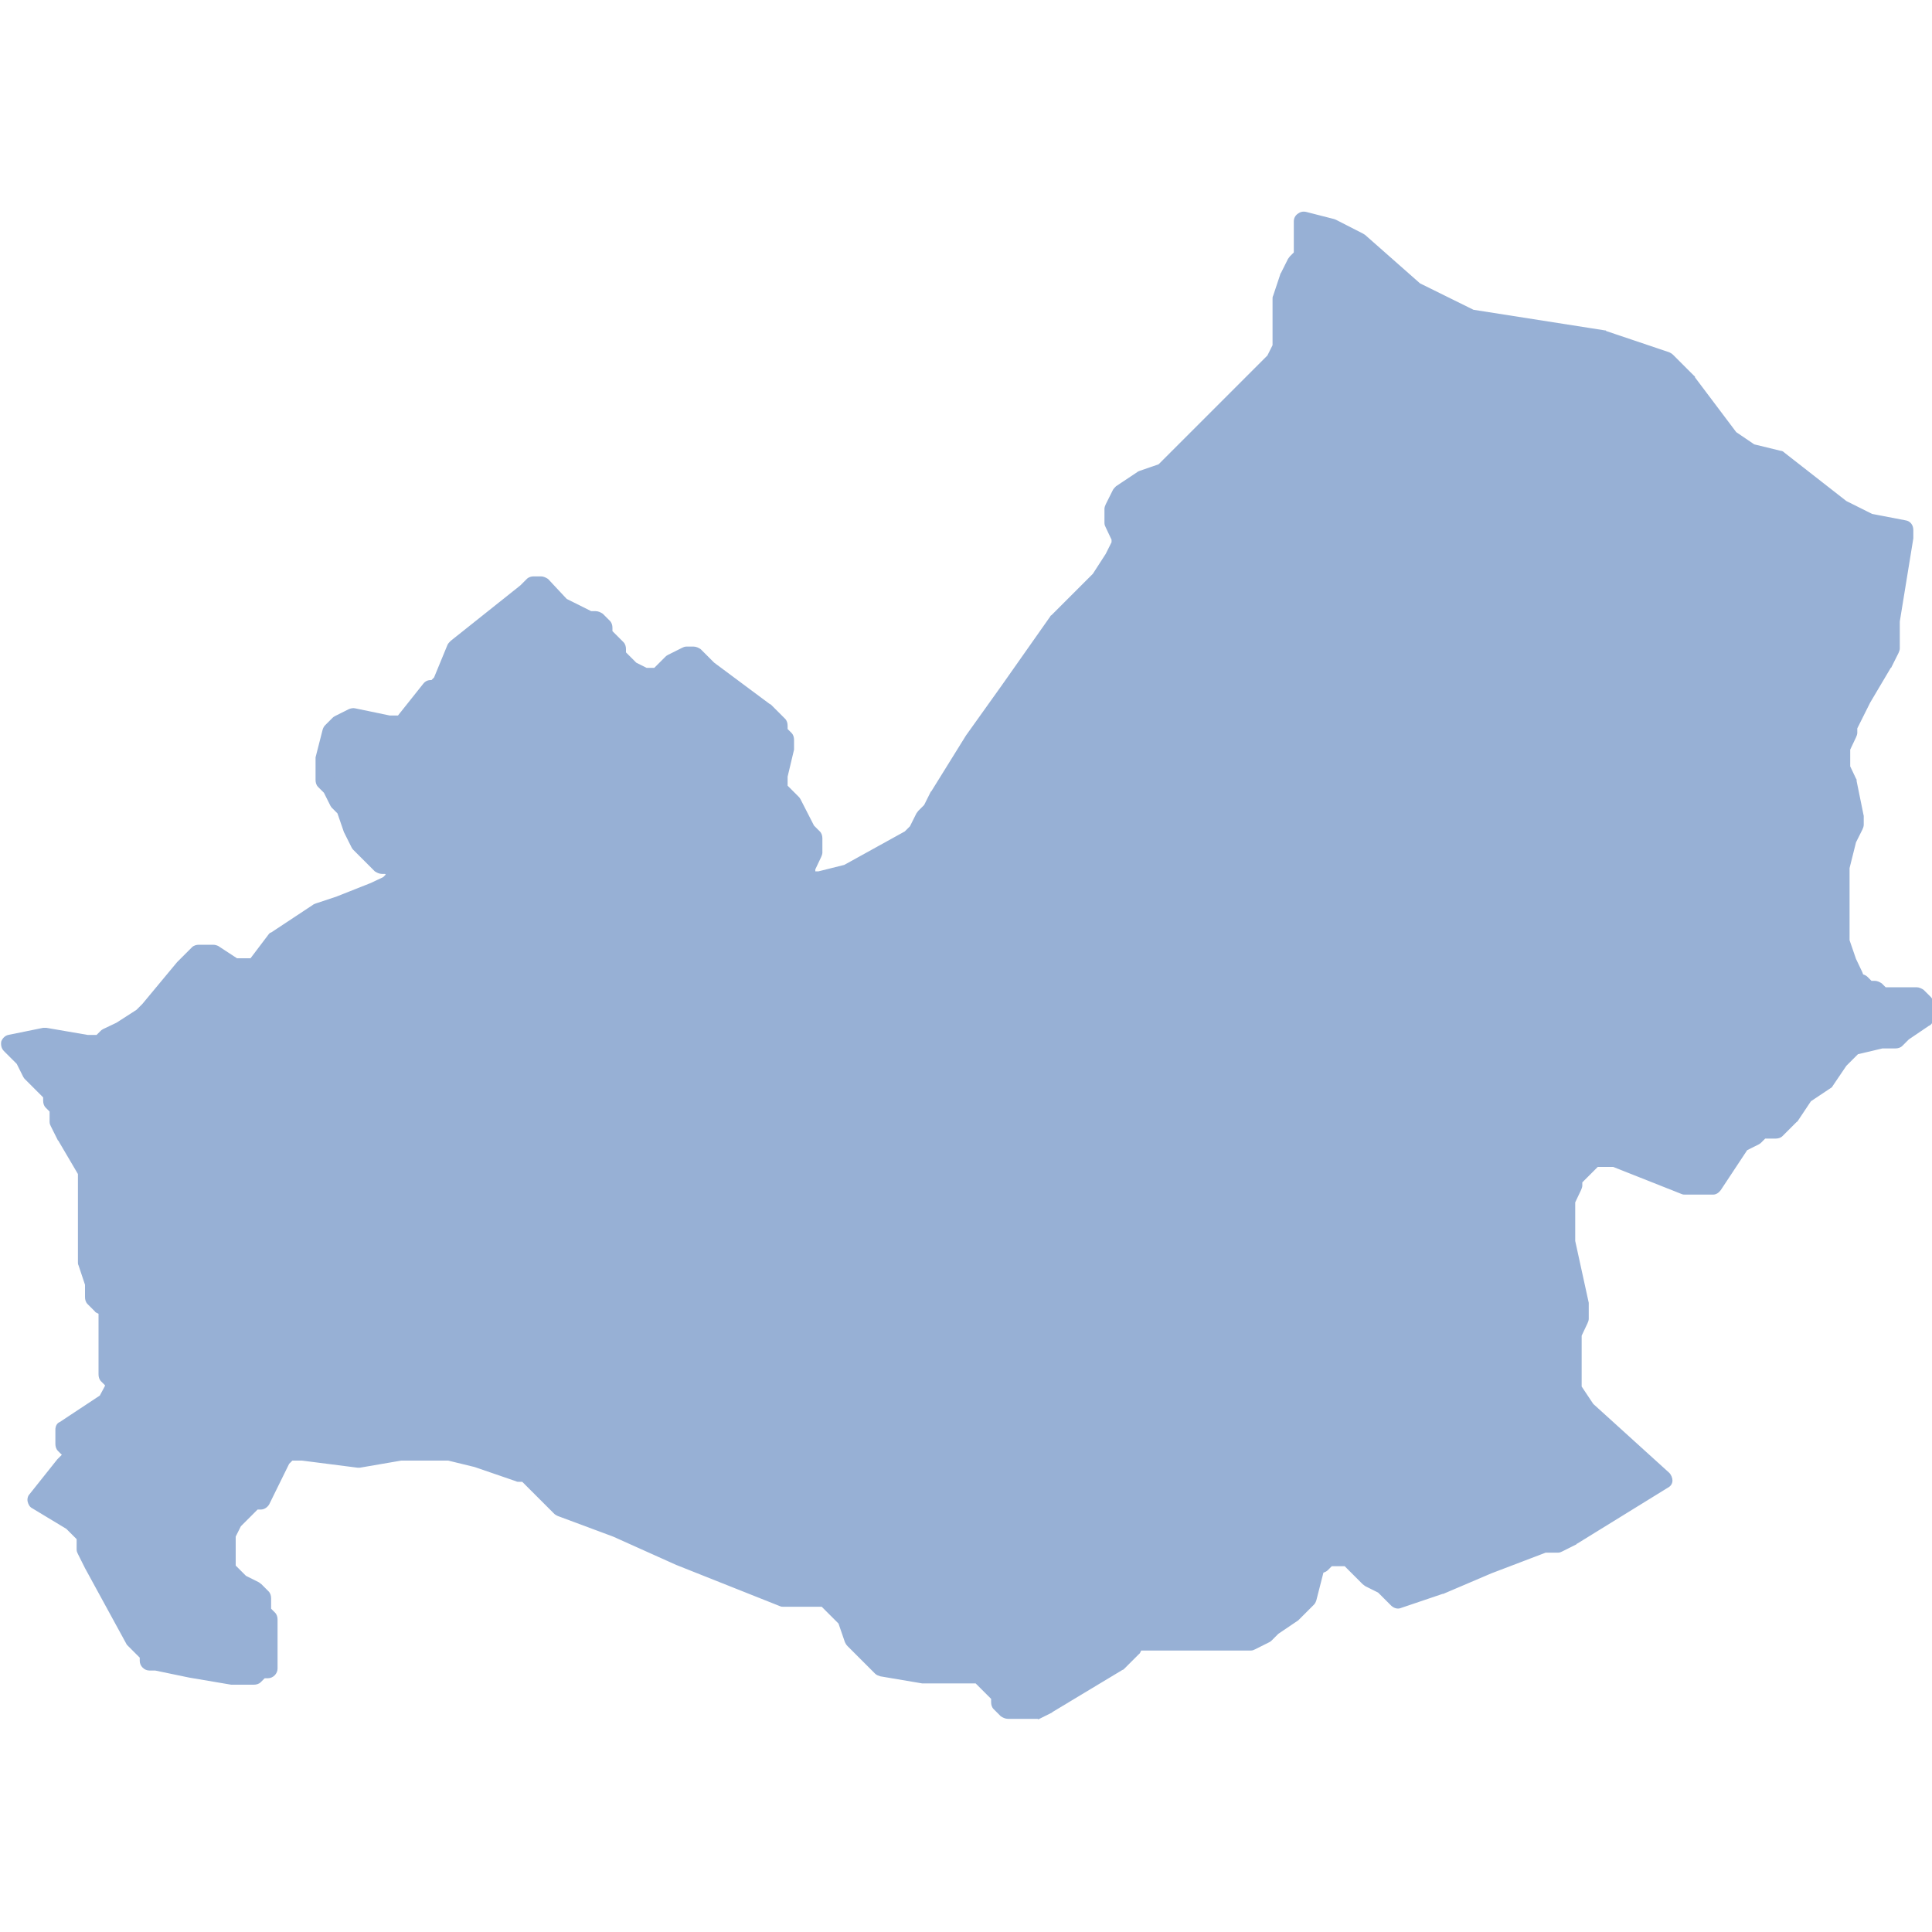
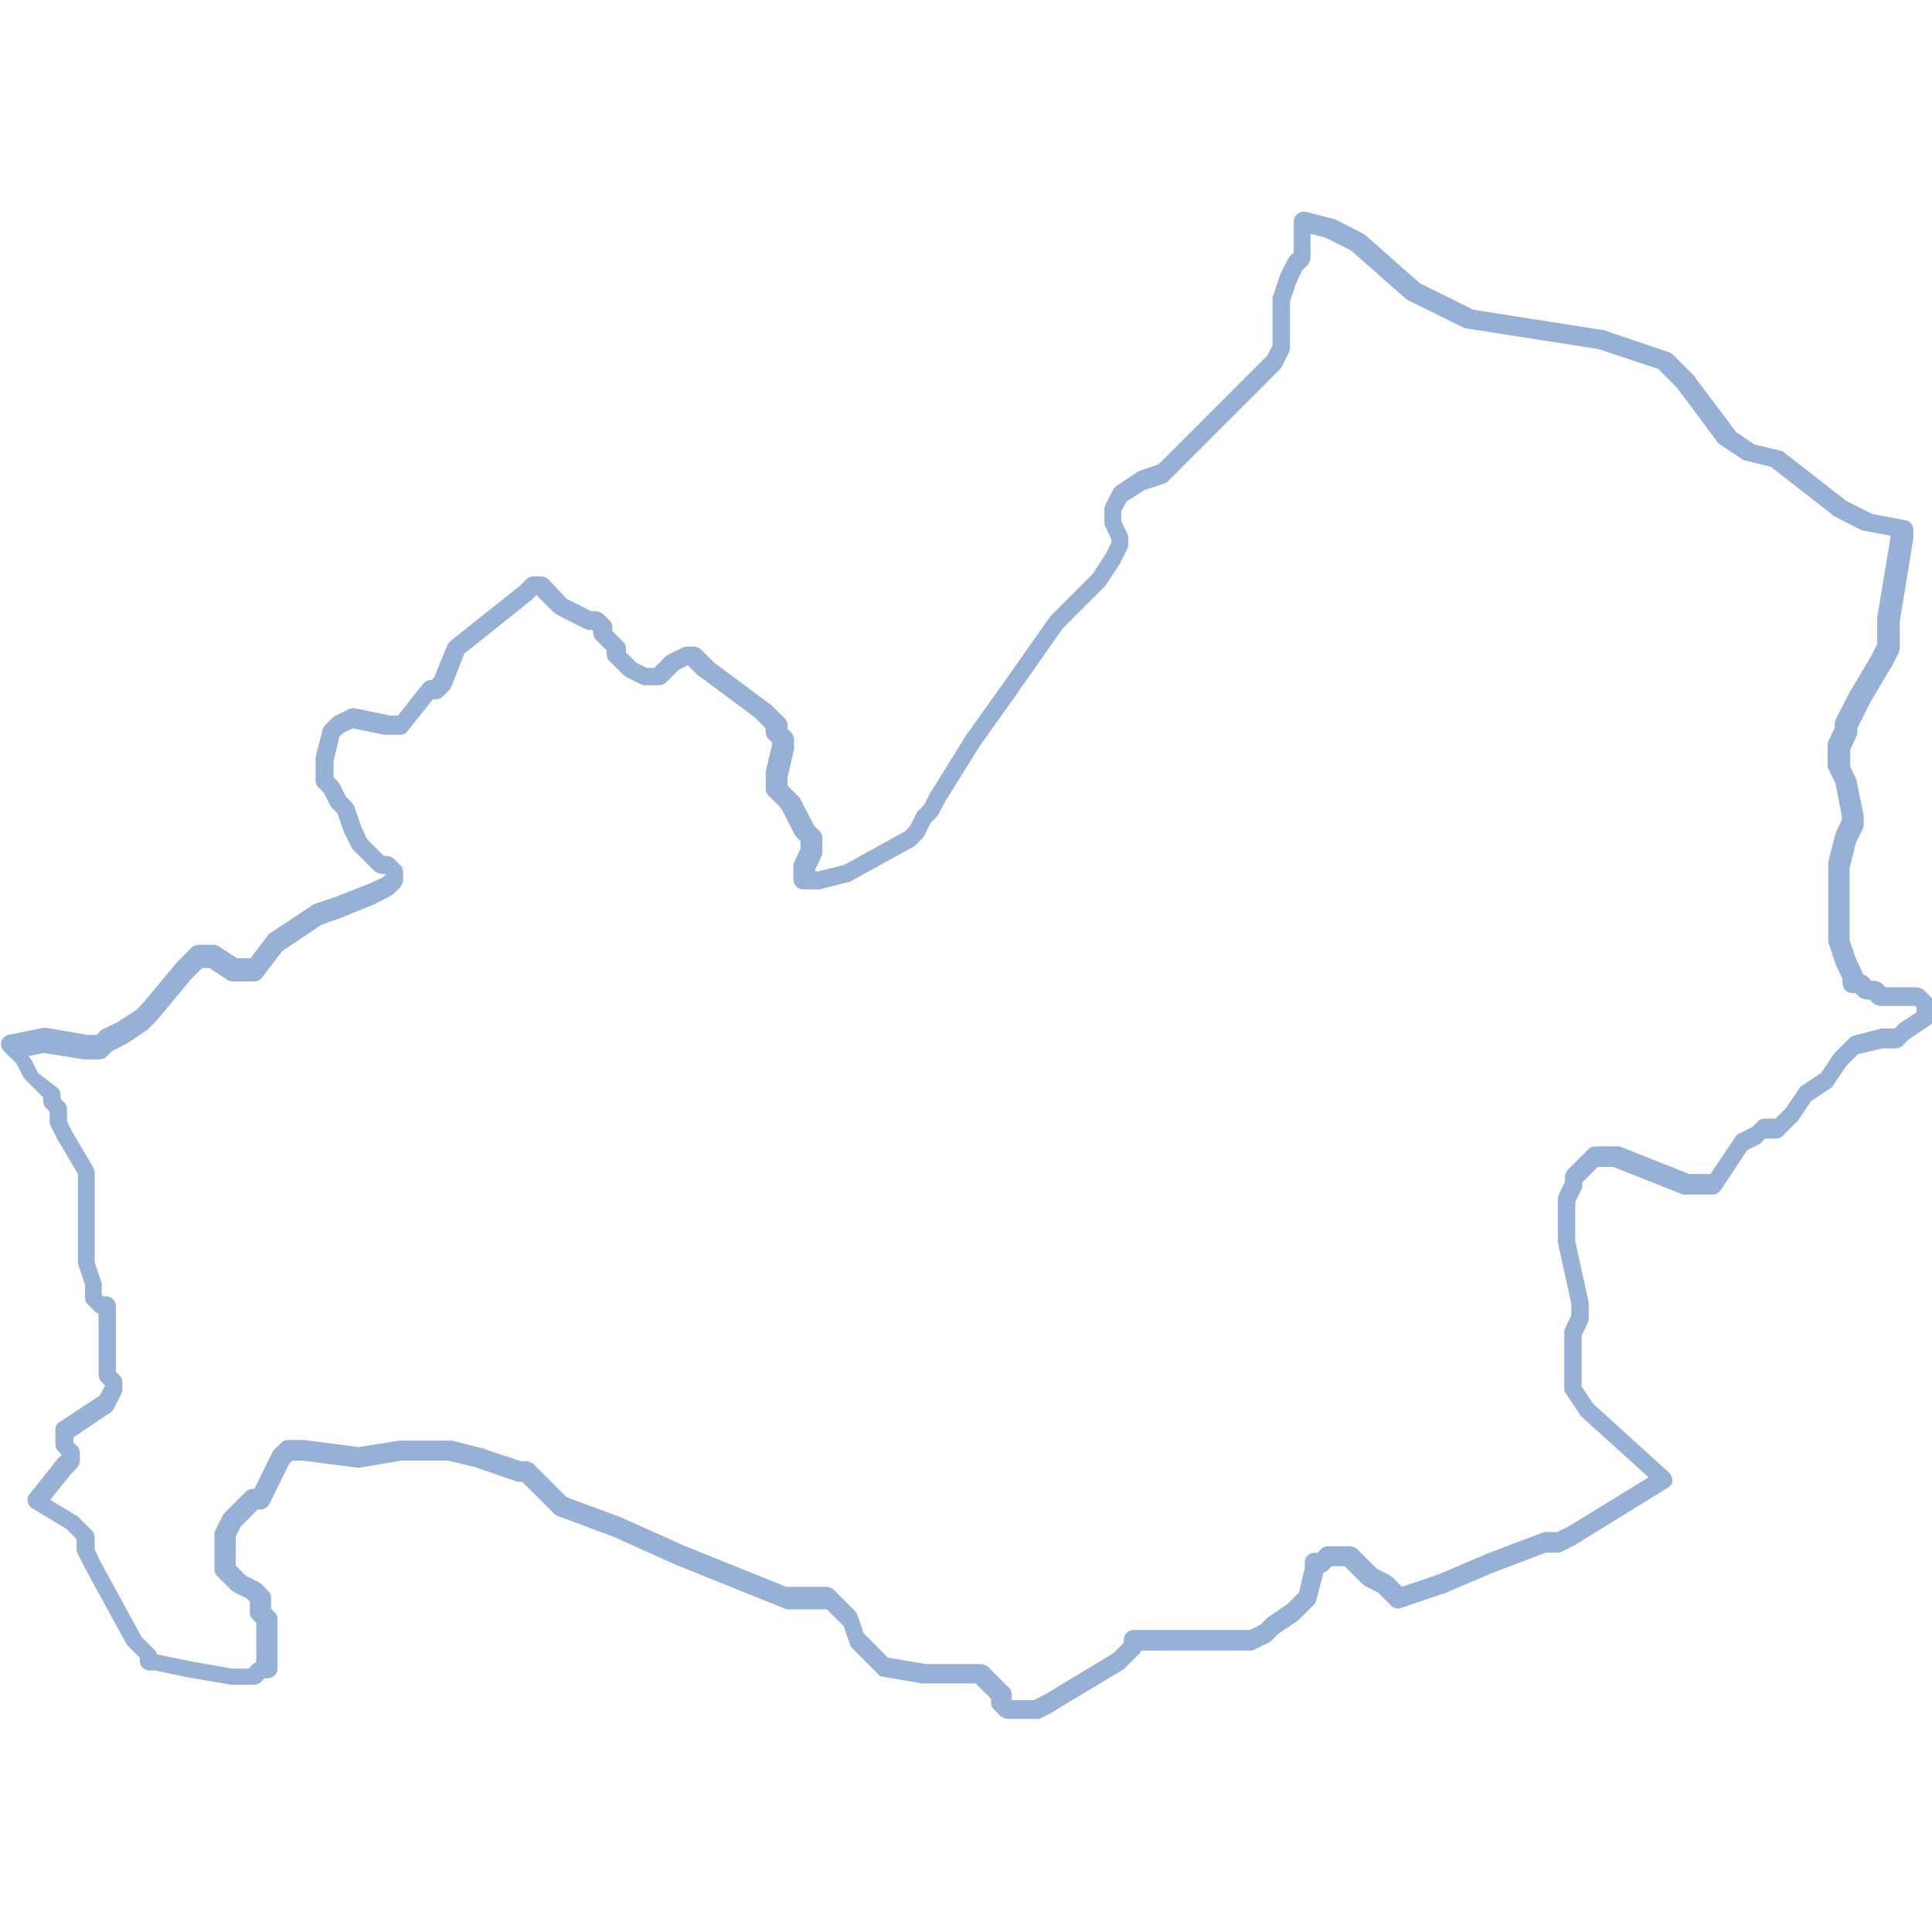
<svg xmlns="http://www.w3.org/2000/svg" version="1.1" id="Livello_1" x="0px" y="0px" viewBox="0 0 300 300" style="enable-background:new 0 0 300 300;" xml:space="preserve">
  <style type="text/css">
	.st0{fill-rule:evenodd;clip-rule:evenodd;fill:#97B0D5;}
	.st1{fill:#97B0D5;}
</style>
  <g>
-     <polygon id="Molise_1_" class="st0" points="298.5,156 297.4,154.9 292,154.9 290.9,153.8 289.8,153.8 288.8,152.7 287.7,152.7    287.7,151.6 286.6,149.5 285.5,146.2 285.5,141.9 285.5,140.8 285.5,139.7 285.5,137.5 285.5,134.3 286.6,129.9 287.7,127.8    287.7,126.7 286.6,121.3 285.5,119.1 285.5,115.9 286.6,113.7 286.6,112.6 288.8,108.3 292,102.8 293.1,100.7 293.1,97.4    293.1,96.3 295.3,83.3 295.3,82.2 289.8,81.2 285.5,79 275.8,71.4 271.4,70.3 268.2,68.2 261.7,59.5 258.4,56.2 248.6,53    228.1,49.7 219.4,45.4 210.7,37.8 206.4,35.6 202,34.5 202,35.6 202,38.9 202,40 201,41.1 199.9,43.2 198.8,46.5 198.8,47.6    198.8,50.8 198.8,53 198.8,54.1 197.7,56.2 180.4,73.6 177.1,74.7 173.8,76.8 173.8,76.8 172.8,79 172.8,81.2 173.8,83.3    173.8,84.4 172.8,86.6 170.6,89.8 164.1,96.3 156.5,107.2 151.1,114.8 145.7,123.4 144.6,125.6 143.5,126.7 142.4,128.9    141.3,129.9 131.6,135.4 127.2,136.4 126.2,136.4 125.1,136.4 125.1,135.4 125.1,134.3 126.2,132.1 126.2,131 126.2,129.9    125.1,128.9 124,126.7 122.9,124.5 121.8,123.4 120.7,122.4 120.7,121.3 120.7,120.2 121.8,115.9 121.8,114.8 120.7,113.7    120.7,112.6 119.6,111.5 118.6,110.4 109.9,103.9 108.8,102.8 107.7,101.8 107.7,101.8 106.6,101.8 104.5,102.8 102.3,105    102.3,105 100.1,105 98,103.9 96.9,102.8 95.8,101.8 95.8,100.7 93.6,98.5 93.6,97.4 92.5,96.3 91.5,96.3 87.1,94.2 86,93.1 85,92    85,92 83.9,90.9 82.8,90.9 81.7,92 70.9,100.7 68.7,106.1 67.6,107.2 66.5,107.2 62.2,112.6 60,112.6 54.6,111.5 52.4,112.6    51.4,113.7 50.3,118 50.3,119.1 50.3,121.3 51.4,122.4 52.4,124.5 53.5,125.6 54.6,128.9 54.6,128.9 55.7,131 56.8,132.1    58.9,134.3 60,134.3 61.1,135.4 61.1,136.4 61.1,136.4 60,137.5 57.9,138.6 52.4,140.8 49.2,141.9 42.7,146.2 39.4,150.5    38.3,150.5 36.2,150.5 32.9,148.4 31.8,148.4 30.8,148.4 28.6,150.5 23.2,157 22.1,158.1 18.8,160.3 16.7,161.4 15.6,162.5    13.4,162.5 6.9,161.4 1.5,162.5 3.7,164.6 4.7,166.8 6.9,169 8,170.1 8,171.1 9.1,172.2 9.1,174.4 10.2,176.6 13.4,182 13.4,183.1    13.4,185.2 13.4,196.1 14.5,199.3 14.5,201.5 15.6,202.6 16.7,202.6 16.7,204.7 16.7,205.8 16.7,211.2 16.7,213.4 17.7,214.5    17.7,215.6 16.7,217.8 10.2,222.1 10.2,223.2 10.2,224.3 11.2,225.3 11.2,226.4 10.2,227.5 5.8,232.9 11.2,236.2 12.3,237.3    13.4,238.4 13.4,240.5 14.5,242.7 21,254.6 23.2,256.8 23.2,257.9 24.3,257.9 29.7,258.9 36.2,260 39.4,260 40.5,258.9 41.6,258.9    41.6,257.9 41.6,255.7 41.6,253.5 41.6,251.4 40.5,250.3 40.5,248.1 39.4,247 37.3,245.9 35.1,243.8 35.1,242.7 35.1,241.6    35.1,240.5 35.1,239.4 35.1,238.4 36.2,236.2 39.4,232.9 40.5,232.9 41.6,230.8 42.7,228.6 43.8,226.4 44.8,225.3 47,225.3    55.7,226.4 62.2,225.3 69.8,225.3 74.1,226.4 80.6,228.6 81.7,228.6 82.8,229.7 87.1,234 95.8,237.3 105.6,241.6 121.8,248.1    124,248.1 128.3,248.1 129.4,249.2 131.6,251.4 132.7,254.6 137,258.9 143.5,260 151.1,260 152.2,260 153.3,261.1 155.4,263.3    155.4,264.4 156.5,265.5 157.6,265.5 158.7,265.5 160.8,265.5 163,264.4 173.8,257.9 176,255.7 176,254.6 178.2,254.6 194.4,254.6    196.6,253.5 197.7,252.4 201,250.3 202,249.2 203.1,248.1 204.2,243.8 204.2,242.7 205.3,242.7 206.4,241.6 207.5,241.6    209.6,241.6 210.7,242.7 211.8,243.8 212.9,244.9 215,245.9 216.1,247 217.2,248.1 223.7,245.9 231.3,242.7 240,239.4 242.1,239.4    244.3,238.4 258.4,229.7 246.5,218.8 244.3,215.6 244.3,214.5 244.3,212.3 244.3,211.2 244.3,206.9 245.4,204.7 245.4,202.6    243.2,192.8 243.2,188.5 243.2,186.3 244.3,184.1 244.3,183.1 245.4,182 246.5,180.9 247.6,179.8 248.6,179.8 249.7,179.8    250.8,179.8 261.7,184.1 262.7,184.1 263.8,184.1 266,184.1 268.2,180.9 270.3,177.6 272.5,176.6 273.6,175.5 275.8,175.5    276.8,174.4 277.9,173.3 280.1,170.1 283.3,167.9 285.5,164.6 286.6,163.6 287.7,162.5 292,161.4 294.2,161.4 295.3,160.3    298.5,158.1  " />
-     <path class="st1" d="M160.8,266.9h-4.3c-0.4,0-0.8-0.2-1.1-0.4l-1.1-1.1c-0.3-0.3-0.4-0.7-0.4-1.1v-0.5l-2.4-2.4h-8.1   c-0.1,0-0.2,0-0.2,0l-6.5-1.1c-0.3-0.1-0.6-0.2-0.8-0.4l-4.3-4.3c-0.2-0.2-0.3-0.4-0.4-0.6l-1-2.9l-2.6-2.6h-5.9   c-0.2,0-0.4,0-0.6-0.1L105,243l-9.8-4.4l-8.6-3.2c-0.2-0.1-0.4-0.2-0.5-0.3l-5-5h-0.5c-0.2,0-0.3,0-0.5-0.1l-6.4-2.2l-4.1-1h-7.3   l-6.4,1.1c-0.1,0-0.3,0-0.4,0l-8.6-1.1h-1.5l-0.5,0.5l-3.1,6.3c-0.3,0.5-0.8,0.8-1.3,0.8H40l-2.6,2.6l-0.8,1.6v4.5l1.6,1.6l2,1   c0.1,0.1,0.3,0.2,0.4,0.3l1.1,1.1c0.3,0.3,0.4,0.7,0.4,1.1v1.6l0.6,0.6c0.3,0.3,0.4,0.7,0.4,1.1v7.6c0,0.8-0.7,1.5-1.5,1.5h-0.5   l-0.6,0.6c-0.3,0.3-0.7,0.4-1.1,0.4h-3.3c-0.1,0-0.2,0-0.2,0l-6.5-1.1l-5.3-1.1h-0.9c-0.8,0-1.5-0.7-1.5-1.5v-0.5l-1.7-1.7   c-0.1-0.1-0.2-0.2-0.3-0.3l-6.5-11.9l-1.1-2.2c-0.1-0.2-0.2-0.4-0.2-0.7V239l-1.6-1.6l-5.3-3.2c-0.4-0.2-0.6-0.6-0.7-1   c-0.1-0.4,0-0.9,0.3-1.2l4.3-5.4c0,0,0.1-0.1,0.1-0.1l0.6-0.6l-0.6-0.6c-0.3-0.3-0.4-0.7-0.4-1.1v-2.2c0-0.5,0.2-1,0.7-1.2l6.2-4.1   l0.8-1.5v-0.1l-0.6-0.6c-0.3-0.3-0.4-0.7-0.4-1.1V204c-0.2-0.1-0.5-0.2-0.6-0.4l-1.1-1.1c-0.3-0.3-0.4-0.7-0.4-1.1v-1.9l-1-3   c-0.1-0.2-0.1-0.3-0.1-0.5v-13.7l-3-5.1c0,0,0-0.1-0.1-0.1l-1.1-2.2c-0.1-0.2-0.2-0.4-0.2-0.7v-1.6l-0.6-0.6   c-0.3-0.3-0.4-0.7-0.4-1.1v-0.5l-2.8-2.8c-0.1-0.1-0.2-0.2-0.3-0.4l-1-2l-2-2c-0.4-0.4-0.5-1-0.4-1.5c0.2-0.5,0.6-0.9,1.1-1   l5.4-1.1c0.2,0,0.4,0,0.5,0l6.4,1.1H15l0.6-0.6c0.1-0.1,0.2-0.2,0.4-0.3l2.1-1l3.1-2l0.9-0.9l5.4-6.5c0,0,0.1-0.1,0.1-0.1l2.2-2.2   c0.3-0.3,0.7-0.4,1.1-0.4h2.2c0.3,0,0.6,0.1,0.8,0.2l2.9,1.9h2.1l2.8-3.7c0.1-0.1,0.2-0.3,0.4-0.3l6.5-4.3c0.1-0.1,0.2-0.1,0.4-0.2   l3.3-1.1l5.3-2.1l1.9-0.9l0.4-0.4l-0.1-0.1h-0.5c-0.4,0-0.8-0.2-1.1-0.4l-3.3-3.3c-0.1-0.1-0.2-0.2-0.3-0.4l-1.1-2.2   c0-0.1-0.1-0.1-0.1-0.2l-1-2.9l-0.8-0.8c-0.1-0.1-0.2-0.2-0.3-0.4l-1-2l-0.9-0.9c-0.3-0.3-0.4-0.7-0.4-1.1V118c0-0.1,0-0.2,0-0.4   l1.1-4.3c0.1-0.3,0.2-0.5,0.4-0.7l1.1-1.1c0.1-0.1,0.2-0.2,0.4-0.3l2.2-1.1c0.3-0.1,0.6-0.2,1-0.1l5.3,1.1h1.3l3.9-4.9   c0.3-0.4,0.7-0.6,1.2-0.6H67l0.4-0.4l2.1-5.1c0.1-0.2,0.3-0.4,0.5-0.6l10.8-8.6l1-1c0.3-0.3,0.7-0.4,1.1-0.4h1.1   c0.4,0,0.8,0.2,1.1,0.4L88,93l3.8,1.9h0.7c0.4,0,0.8,0.2,1.1,0.4l1.1,1.1c0.3,0.3,0.4,0.7,0.4,1.1v0.5l1.7,1.7   c0.3,0.3,0.4,0.7,0.4,1.1v0.5l1.6,1.6l1.6,0.8h1.2l1.7-1.7c0.1-0.1,0.2-0.2,0.4-0.3l2.2-1.1c0.2-0.1,0.4-0.2,0.7-0.2h1.1   c0.4,0,0.8,0.2,1.1,0.4l2.1,2.1l8.6,6.4c0.1,0,0.1,0.1,0.2,0.1l2.2,2.2c0.3,0.3,0.4,0.7,0.4,1.1v0.5l0.6,0.6   c0.3,0.3,0.4,0.7,0.4,1.1v1.1c0,0.1,0,0.2,0,0.4l-1,4.2v1.4l1.7,1.7c0.1,0.1,0.2,0.2,0.3,0.4l2.1,4.1l0.9,0.9   c0.3,0.3,0.4,0.7,0.4,1.1v2.2c0,0.2-0.1,0.5-0.2,0.7l-0.9,1.9v0.3h0.5l4-1l9.4-5.2l0.8-0.8l1-2c0.1-0.1,0.2-0.3,0.3-0.4l0.9-0.9   l1-2c0,0,0-0.1,0.1-0.1l5.4-8.7l5.5-7.7l7.6-10.8c0-0.1,0.1-0.1,0.2-0.2l6.4-6.4l2-3.1l0.9-1.8v-0.4l-0.9-1.9   c-0.1-0.2-0.2-0.4-0.2-0.7V79c0-0.2,0.1-0.5,0.2-0.7l1.1-2.2c0.1-0.2,0.3-0.4,0.5-0.6l3.3-2.2c0.1-0.1,0.2-0.1,0.4-0.2l2.9-1   l16.9-16.9l0.8-1.6v-7.2c0-0.2,0-0.3,0.1-0.5l1.1-3.3c0-0.1,0-0.1,0.1-0.2l1.1-2.2c0.1-0.1,0.2-0.3,0.3-0.4l0.6-0.6v-4.8   c0-0.5,0.2-0.9,0.6-1.2c0.4-0.3,0.8-0.4,1.3-0.3l4.3,1.1c0.1,0,0.2,0.1,0.3,0.1l4.3,2.2c0.1,0.1,0.2,0.1,0.3,0.2l8.5,7.5l8.3,4.1   l20.4,3.2c0.1,0,0.2,0,0.2,0.1l9.8,3.3c0.2,0.1,0.4,0.2,0.6,0.4l3.3,3.3c0.1,0,0.1,0.1,0.1,0.2l6.4,8.5l2.8,1.9l4.1,1   c0.2,0,0.4,0.1,0.6,0.3l9.6,7.5l4,2l5.2,1c0.7,0.1,1.2,0.7,1.2,1.5v1.1c0,0.1,0,0.2,0,0.2l-2.1,12.9v4.2c0,0.2-0.1,0.5-0.2,0.7   l-1.1,2.2c0,0,0,0.1-0.1,0.1l-3.2,5.4l-2,4v0.7c0,0.2-0.1,0.5-0.2,0.7l-0.9,1.9v2.6l0.9,1.9c0.1,0.1,0.1,0.2,0.1,0.4l1.1,5.4   c0,0.1,0,0.2,0,0.3v1.1c0,0.2-0.1,0.5-0.2,0.7l-1,2l-1,4V146l1,2.9l1,2.1c0,0.1,0.1,0.2,0.1,0.3c0.3,0.1,0.5,0.2,0.7,0.4l0.6,0.6   h0.5c0.4,0,0.8,0.2,1.1,0.4l0.6,0.6h4.8c0.4,0,0.8,0.2,1.1,0.4l1.1,1.1c0.3,0.3,0.4,0.7,0.4,1.1v2.2c0,0.5-0.2,1-0.7,1.2l-3.1,2.1   l-1,1c-0.3,0.3-0.7,0.4-1.1,0.4h-2l-3.8,0.9l-1.8,1.8l-2.1,3.1c-0.1,0.2-0.2,0.3-0.4,0.4l-3,2l-2,3c-0.1,0.1-0.1,0.2-0.2,0.2   l-2.2,2.2c-0.3,0.3-0.7,0.4-1.1,0.4h-1.6l-0.6,0.6c-0.1,0.1-0.2,0.2-0.4,0.3l-1.8,0.9l-4.1,6.2c-0.3,0.4-0.7,0.7-1.2,0.7h-4.3   c-0.2,0-0.4,0-0.6-0.1l-10.6-4.2h-2.4l-2.4,2.4v0.5c0,0.2-0.1,0.5-0.2,0.7l-0.9,1.9v6l2.1,9.6c0,0.1,0,0.2,0,0.3v2.2   c0,0.2-0.1,0.5-0.2,0.7l-0.9,1.9v7.9l1.8,2.7l11.8,10.7c0.3,0.3,0.5,0.8,0.5,1.2c0,0.5-0.3,0.9-0.7,1.1l-14.1,8.7   c0,0-0.1,0-0.1,0.1l-2.2,1.1c-0.2,0.1-0.4,0.2-0.7,0.2h-1.9l-8.4,3.2l-7.5,3.2c0,0-0.1,0-0.1,0l-6.5,2.2c-0.5,0.2-1.1,0-1.5-0.4   l-2-2l-2-1c-0.1-0.1-0.3-0.2-0.4-0.3l-2.8-2.8h-2l-0.6,0.6c-0.2,0.2-0.4,0.3-0.7,0.4c0,0,0,0,0,0l-1.1,4.3   c-0.1,0.3-0.2,0.5-0.4,0.7l-2.2,2.2c-0.1,0.1-0.1,0.1-0.2,0.2l-3.1,2.1l-1,1c-0.1,0.1-0.2,0.2-0.4,0.3l-2.2,1.1   c-0.2,0.1-0.4,0.2-0.7,0.2h-17c-0.1,0.2-0.2,0.5-0.4,0.6l-2.2,2.2c-0.1,0.1-0.2,0.2-0.3,0.2l-10.8,6.5c0,0-0.1,0-0.1,0.1l-2.2,1.1   C161.3,266.9,161.1,266.9,160.8,266.9z M157.1,264h3.4l1.8-0.9l10.6-6.4l1.6-1.6v-0.5c0-0.8,0.7-1.5,1.5-1.5h18.1l1.6-0.8l0.9-0.9   c0.1-0.1,0.1-0.1,0.2-0.2l3.1-2.1l1.8-1.8l0.9-3.8v-0.9c0-0.8,0.7-1.5,1.5-1.5h0.5l0.6-0.6c0.3-0.3,0.7-0.4,1.1-0.4h3.3   c0.4,0,0.8,0.2,1.1,0.4l3.1,3.1l2,1c0.1,0.1,0.3,0.2,0.4,0.3l1.5,1.5l5.6-1.9l7.5-3.2l8.7-3.3c0.2-0.1,0.3-0.1,0.5-0.1h1.8l1.8-0.9   l12.4-7.6l-10.5-9.5c-0.1-0.1-0.2-0.2-0.2-0.3l-2.2-3.3c-0.2-0.2-0.2-0.5-0.2-0.8v-8.7c0-0.2,0.1-0.5,0.2-0.7l0.9-1.9v-1.7   l-2.1-9.6c0-0.1,0-0.2,0-0.3v-6.5c0-0.2,0.1-0.5,0.2-0.7l0.9-1.9v-0.7c0-0.4,0.2-0.8,0.4-1.1l3.3-3.3c0.3-0.3,0.7-0.4,1.1-0.4h3.3   c0.2,0,0.4,0,0.6,0.1l10.6,4.2h3.3l3.9-5.8c0.1-0.2,0.3-0.4,0.6-0.5l2-1l0.9-0.9c0.3-0.3,0.7-0.4,1.1-0.4h1.6l1.6-1.6l2.1-3.1   c0.1-0.2,0.2-0.3,0.4-0.4l3-2l2-3c0.1-0.1,0.1-0.2,0.2-0.2l2.2-2.2c0.2-0.2,0.4-0.3,0.7-0.4l4.3-1.1c0.1,0,0.2,0,0.4,0h1.6l0.6-0.6   c0.1-0.1,0.1-0.1,0.2-0.2l2.6-1.7v-0.8l-0.2-0.2H292c-0.4,0-0.8-0.2-1.1-0.4l-0.6-0.6h-0.5c-0.4,0-0.8-0.2-1.1-0.4l-0.6-0.6h-0.5   c-0.8,0-1.5-0.7-1.5-1.5V152l-0.9-1.9c0-0.1-0.1-0.1-0.1-0.2l-1.1-3.3c-0.1-0.2-0.1-0.3-0.1-0.5v-11.9c0-0.1,0-0.2,0-0.4l1.1-4.3   c0-0.1,0.1-0.2,0.1-0.3l0.9-1.9v-0.6l-1-5.1l-1-2c-0.1-0.2-0.2-0.4-0.2-0.7v-3.3c0-0.2,0.1-0.5,0.2-0.7l0.9-1.9v-0.7   c0-0.2,0.1-0.5,0.2-0.7l2.2-4.3c0,0,0-0.1,0.1-0.1l3.2-5.4l0.9-1.8v-4c0-0.1,0-0.2,0-0.2l2.1-12.6l-4.2-0.8c-0.1,0-0.3-0.1-0.4-0.1   l-4.3-2.2c-0.1,0-0.2-0.1-0.2-0.2l-9.5-7.4l-4-1c-0.2,0-0.3-0.1-0.5-0.2l-3.3-2.2c-0.1-0.1-0.3-0.2-0.4-0.3l-6.4-8.6l-2.9-2.9   l-9.3-3.1l-20.5-3.2c-0.1,0-0.3-0.1-0.4-0.1l-8.7-4.3c-0.1-0.1-0.2-0.1-0.3-0.2l-8.5-7.5l-4-2l-2.3-0.6V40c0,0.4-0.2,0.8-0.4,1.1   l-0.9,0.9l-0.9,1.9l-1,2.9v7.3c0,0.2-0.1,0.5-0.2,0.7l-1.1,2.2c-0.1,0.1-0.2,0.3-0.3,0.4l-17.3,17.3c-0.2,0.2-0.4,0.3-0.6,0.4   l-3.1,1l-2.8,1.8l-0.8,1.5v1.5l0.9,1.9c0.1,0.2,0.2,0.4,0.2,0.7v1.1c0,0.2-0.1,0.5-0.2,0.7l-1.1,2.2c0,0.1-0.1,0.1-0.1,0.2   l-2.2,3.3c-0.1,0.1-0.1,0.2-0.2,0.2l-6.4,6.4l-7.5,10.7l-5.4,7.6l-5.3,8.5l-1.1,2.1c-0.1,0.1-0.2,0.3-0.3,0.4l-0.9,0.9l-1,2   c-0.1,0.1-0.2,0.3-0.3,0.4l-1.1,1.1c-0.1,0.1-0.2,0.2-0.3,0.2l-9.8,5.4c-0.1,0.1-0.2,0.1-0.4,0.1l-4.3,1.1c-0.1,0-0.2,0-0.4,0h-2.2   c-0.8,0-1.5-0.7-1.5-1.5v-2.2c0-0.2,0.1-0.5,0.2-0.7l0.9-1.9v-1.2l-0.6-0.6c-0.1-0.1-0.2-0.2-0.3-0.4l-2.1-4.1l-2-2   c-0.3-0.3-0.4-0.7-0.4-1.1v-2.2c0-0.1,0-0.2,0-0.4l1-4.2v-0.3l-0.6-0.6c-0.3-0.3-0.4-0.7-0.4-1.1v-0.5l-1.7-1.7l-8.6-6.4   c-0.1,0-0.1-0.1-0.2-0.1l-1.7-1.7H107l-1.6,0.8l-2,2c-0.3,0.3-0.7,0.4-1.1,0.4h-2.2c-0.2,0-0.5-0.1-0.7-0.2l-2.2-1.1   c-0.1-0.1-0.3-0.2-0.4-0.3l-2.2-2.2c-0.3-0.3-0.4-0.7-0.4-1.1v-0.5l-1.7-1.7c-0.3-0.3-0.4-0.7-0.4-1.1V98l-0.2-0.2h-0.5   c-0.2,0-0.5-0.1-0.7-0.2l-4.3-2.2c-0.1-0.1-0.3-0.2-0.4-0.3l-2.7-2.7l-0.6,0.6c0,0-0.1,0.1-0.1,0.1l-10.5,8.4l-2,5.1   c-0.1,0.2-0.2,0.4-0.3,0.5l-1.1,1.1c-0.3,0.3-0.7,0.4-1.1,0.4h-0.4l-3.9,4.9c-0.3,0.4-0.7,0.6-1.2,0.6H60c-0.1,0-0.2,0-0.3,0   l-4.9-1l-1.5,0.7l-0.6,0.6l-0.9,3.8v2.5l0.6,0.6c0.1,0.1,0.2,0.2,0.3,0.4l1,2l0.9,0.9c0.2,0.2,0.3,0.4,0.4,0.6l1.1,3.2l0.9,1.9   l2.6,2.6H60c0.4,0,0.8,0.2,1.1,0.4l1.1,1.1c0.3,0.3,0.4,0.7,0.4,1.1v1.1c0,0.4-0.2,0.8-0.4,1.1l-1.1,1.1c-0.1,0.1-0.2,0.2-0.4,0.3   l-2.2,1.1c0,0-0.1,0-0.1,0.1l-5.4,2.2l-3.1,1.1l-6.1,4.1l-3.1,4.1c-0.3,0.4-0.7,0.6-1.2,0.6h-3.3c-0.3,0-0.6-0.1-0.8-0.2l-2.9-1.9   h-1.1l-1.7,1.7l-5.4,6.5c0,0-0.1,0.1-0.1,0.1l-1.1,1.1c-0.1,0.1-0.1,0.1-0.2,0.2l-3.3,2.2c-0.1,0-0.1,0.1-0.2,0.1l-2,1l-0.9,0.9   c-0.3,0.3-0.7,0.4-1.1,0.4h-2.2c-0.1,0-0.2,0-0.2,0l-6.2-1l-2.4,0.5l0.2,0.2c0.1,0.1,0.2,0.2,0.3,0.4l1,2L9,169   c0.3,0.3,0.4,0.7,0.4,1.1v0.5l0.6,0.6c0.3,0.3,0.4,0.7,0.4,1.1v1.8l0.9,1.8l3.2,5.4c0.1,0.2,0.2,0.5,0.2,0.8v13.9l1,3   c0.1,0.2,0.1,0.3,0.1,0.5v1.6l0.2,0.2h0.5c0.8,0,1.5,0.7,1.5,1.5v10.2l0.6,0.6c0.3,0.3,0.4,0.7,0.4,1.1v1.1c0,0.2-0.1,0.5-0.2,0.7   l-1.1,2.2c-0.1,0.2-0.3,0.4-0.5,0.6l-5.8,3.9v0.8l0.6,0.6c0.3,0.3,0.4,0.7,0.4,1.1v1.1c0,0.4-0.2,0.8-0.4,1.1l-1,1l-3.2,4l4,2.4   c0.1,0.1,0.2,0.1,0.3,0.2l2.2,2.2c0.3,0.3,0.4,0.7,0.4,1.1v1.8l0.9,1.9l6.4,11.7l2,2c0.2,0.2,0.3,0.4,0.4,0.7l5.4,1.1l6.3,1.1h2.5   l0.6-0.6c0.2-0.2,0.4-0.3,0.6-0.4V252l-0.6-0.6c-0.3-0.3-0.4-0.7-0.4-1.1v-1.6l-0.5-0.5l-2-1c-0.1-0.1-0.3-0.2-0.4-0.3l-2.2-2.2   c-0.3-0.3-0.4-0.7-0.4-1.1v-5.4c0-0.2,0.1-0.5,0.2-0.7l1.1-2.2c0.1-0.1,0.2-0.3,0.3-0.4l3.3-3.3c0.3-0.3,0.7-0.4,1.1-0.4h0.2   l2.8-5.7c0.1-0.1,0.2-0.3,0.3-0.4l1.1-1.1c0.3-0.3,0.7-0.4,1.1-0.4H47c0.1,0,0.1,0,0.2,0l8.5,1.1l6.3-1c0.1,0,0.2,0,0.2,0h7.6   c0.1,0,0.2,0,0.4,0l4.3,1.1c0,0,0.1,0,0.1,0l6.3,2.1h0.8c0.4,0,0.8,0.2,1.1,0.4l5.2,5.2l8.4,3.1l9.8,4.4l15.9,6.4h6.2   c0.4,0,0.8,0.2,1.1,0.4l3.3,3.3c0.2,0.2,0.3,0.4,0.4,0.6l1,2.9l3.8,3.8l5.9,1h8.5c0.4,0,0.8,0.2,1.1,0.4l3.3,3.3   c0.3,0.3,0.4,0.7,0.4,1.1v0.5L157.1,264z" />
+     <path class="st1" d="M160.8,266.9h-4.3c-0.4,0-0.8-0.2-1.1-0.4l-1.1-1.1c-0.3-0.3-0.4-0.7-0.4-1.1v-0.5l-2.4-2.4h-8.1   c-0.1,0-0.2,0-0.2,0l-6.5-1.1l-4.3-4.3c-0.2-0.2-0.3-0.4-0.4-0.6l-1-2.9l-2.6-2.6h-5.9   c-0.2,0-0.4,0-0.6-0.1L105,243l-9.8-4.4l-8.6-3.2c-0.2-0.1-0.4-0.2-0.5-0.3l-5-5h-0.5c-0.2,0-0.3,0-0.5-0.1l-6.4-2.2l-4.1-1h-7.3   l-6.4,1.1c-0.1,0-0.3,0-0.4,0l-8.6-1.1h-1.5l-0.5,0.5l-3.1,6.3c-0.3,0.5-0.8,0.8-1.3,0.8H40l-2.6,2.6l-0.8,1.6v4.5l1.6,1.6l2,1   c0.1,0.1,0.3,0.2,0.4,0.3l1.1,1.1c0.3,0.3,0.4,0.7,0.4,1.1v1.6l0.6,0.6c0.3,0.3,0.4,0.7,0.4,1.1v7.6c0,0.8-0.7,1.5-1.5,1.5h-0.5   l-0.6,0.6c-0.3,0.3-0.7,0.4-1.1,0.4h-3.3c-0.1,0-0.2,0-0.2,0l-6.5-1.1l-5.3-1.1h-0.9c-0.8,0-1.5-0.7-1.5-1.5v-0.5l-1.7-1.7   c-0.1-0.1-0.2-0.2-0.3-0.3l-6.5-11.9l-1.1-2.2c-0.1-0.2-0.2-0.4-0.2-0.7V239l-1.6-1.6l-5.3-3.2c-0.4-0.2-0.6-0.6-0.7-1   c-0.1-0.4,0-0.9,0.3-1.2l4.3-5.4c0,0,0.1-0.1,0.1-0.1l0.6-0.6l-0.6-0.6c-0.3-0.3-0.4-0.7-0.4-1.1v-2.2c0-0.5,0.2-1,0.7-1.2l6.2-4.1   l0.8-1.5v-0.1l-0.6-0.6c-0.3-0.3-0.4-0.7-0.4-1.1V204c-0.2-0.1-0.5-0.2-0.6-0.4l-1.1-1.1c-0.3-0.3-0.4-0.7-0.4-1.1v-1.9l-1-3   c-0.1-0.2-0.1-0.3-0.1-0.5v-13.7l-3-5.1c0,0,0-0.1-0.1-0.1l-1.1-2.2c-0.1-0.2-0.2-0.4-0.2-0.7v-1.6l-0.6-0.6   c-0.3-0.3-0.4-0.7-0.4-1.1v-0.5l-2.8-2.8c-0.1-0.1-0.2-0.2-0.3-0.4l-1-2l-2-2c-0.4-0.4-0.5-1-0.4-1.5c0.2-0.5,0.6-0.9,1.1-1   l5.4-1.1c0.2,0,0.4,0,0.5,0l6.4,1.1H15l0.6-0.6c0.1-0.1,0.2-0.2,0.4-0.3l2.1-1l3.1-2l0.9-0.9l5.4-6.5c0,0,0.1-0.1,0.1-0.1l2.2-2.2   c0.3-0.3,0.7-0.4,1.1-0.4h2.2c0.3,0,0.6,0.1,0.8,0.2l2.9,1.9h2.1l2.8-3.7c0.1-0.1,0.2-0.3,0.4-0.3l6.5-4.3c0.1-0.1,0.2-0.1,0.4-0.2   l3.3-1.1l5.3-2.1l1.9-0.9l0.4-0.4l-0.1-0.1h-0.5c-0.4,0-0.8-0.2-1.1-0.4l-3.3-3.3c-0.1-0.1-0.2-0.2-0.3-0.4l-1.1-2.2   c0-0.1-0.1-0.1-0.1-0.2l-1-2.9l-0.8-0.8c-0.1-0.1-0.2-0.2-0.3-0.4l-1-2l-0.9-0.9c-0.3-0.3-0.4-0.7-0.4-1.1V118c0-0.1,0-0.2,0-0.4   l1.1-4.3c0.1-0.3,0.2-0.5,0.4-0.7l1.1-1.1c0.1-0.1,0.2-0.2,0.4-0.3l2.2-1.1c0.3-0.1,0.6-0.2,1-0.1l5.3,1.1h1.3l3.9-4.9   c0.3-0.4,0.7-0.6,1.2-0.6H67l0.4-0.4l2.1-5.1c0.1-0.2,0.3-0.4,0.5-0.6l10.8-8.6l1-1c0.3-0.3,0.7-0.4,1.1-0.4h1.1   c0.4,0,0.8,0.2,1.1,0.4L88,93l3.8,1.9h0.7c0.4,0,0.8,0.2,1.1,0.4l1.1,1.1c0.3,0.3,0.4,0.7,0.4,1.1v0.5l1.7,1.7   c0.3,0.3,0.4,0.7,0.4,1.1v0.5l1.6,1.6l1.6,0.8h1.2l1.7-1.7c0.1-0.1,0.2-0.2,0.4-0.3l2.2-1.1c0.2-0.1,0.4-0.2,0.7-0.2h1.1   c0.4,0,0.8,0.2,1.1,0.4l2.1,2.1l8.6,6.4c0.1,0,0.1,0.1,0.2,0.1l2.2,2.2c0.3,0.3,0.4,0.7,0.4,1.1v0.5l0.6,0.6   c0.3,0.3,0.4,0.7,0.4,1.1v1.1c0,0.1,0,0.2,0,0.4l-1,4.2v1.4l1.7,1.7c0.1,0.1,0.2,0.2,0.3,0.4l2.1,4.1l0.9,0.9   c0.3,0.3,0.4,0.7,0.4,1.1v2.2c0,0.2-0.1,0.5-0.2,0.7l-0.9,1.9v0.3h0.5l4-1l9.4-5.2l0.8-0.8l1-2c0.1-0.1,0.2-0.3,0.3-0.4l0.9-0.9   l1-2c0,0,0-0.1,0.1-0.1l5.4-8.7l5.5-7.7l7.6-10.8c0-0.1,0.1-0.1,0.2-0.2l6.4-6.4l2-3.1l0.9-1.8v-0.4l-0.9-1.9   c-0.1-0.2-0.2-0.4-0.2-0.7V79c0-0.2,0.1-0.5,0.2-0.7l1.1-2.2c0.1-0.2,0.3-0.4,0.5-0.6l3.3-2.2c0.1-0.1,0.2-0.1,0.4-0.2l2.9-1   l16.9-16.9l0.8-1.6v-7.2c0-0.2,0-0.3,0.1-0.5l1.1-3.3c0-0.1,0-0.1,0.1-0.2l1.1-2.2c0.1-0.1,0.2-0.3,0.3-0.4l0.6-0.6v-4.8   c0-0.5,0.2-0.9,0.6-1.2c0.4-0.3,0.8-0.4,1.3-0.3l4.3,1.1c0.1,0,0.2,0.1,0.3,0.1l4.3,2.2c0.1,0.1,0.2,0.1,0.3,0.2l8.5,7.5l8.3,4.1   l20.4,3.2c0.1,0,0.2,0,0.2,0.1l9.8,3.3c0.2,0.1,0.4,0.2,0.6,0.4l3.3,3.3c0.1,0,0.1,0.1,0.1,0.2l6.4,8.5l2.8,1.9l4.1,1   c0.2,0,0.4,0.1,0.6,0.3l9.6,7.5l4,2l5.2,1c0.7,0.1,1.2,0.7,1.2,1.5v1.1c0,0.1,0,0.2,0,0.2l-2.1,12.9v4.2c0,0.2-0.1,0.5-0.2,0.7   l-1.1,2.2c0,0,0,0.1-0.1,0.1l-3.2,5.4l-2,4v0.7c0,0.2-0.1,0.5-0.2,0.7l-0.9,1.9v2.6l0.9,1.9c0.1,0.1,0.1,0.2,0.1,0.4l1.1,5.4   c0,0.1,0,0.2,0,0.3v1.1c0,0.2-0.1,0.5-0.2,0.7l-1,2l-1,4V146l1,2.9l1,2.1c0,0.1,0.1,0.2,0.1,0.3c0.3,0.1,0.5,0.2,0.7,0.4l0.6,0.6   h0.5c0.4,0,0.8,0.2,1.1,0.4l0.6,0.6h4.8c0.4,0,0.8,0.2,1.1,0.4l1.1,1.1c0.3,0.3,0.4,0.7,0.4,1.1v2.2c0,0.5-0.2,1-0.7,1.2l-3.1,2.1   l-1,1c-0.3,0.3-0.7,0.4-1.1,0.4h-2l-3.8,0.9l-1.8,1.8l-2.1,3.1c-0.1,0.2-0.2,0.3-0.4,0.4l-3,2l-2,3c-0.1,0.1-0.1,0.2-0.2,0.2   l-2.2,2.2c-0.3,0.3-0.7,0.4-1.1,0.4h-1.6l-0.6,0.6c-0.1,0.1-0.2,0.2-0.4,0.3l-1.8,0.9l-4.1,6.2c-0.3,0.4-0.7,0.7-1.2,0.7h-4.3   c-0.2,0-0.4,0-0.6-0.1l-10.6-4.2h-2.4l-2.4,2.4v0.5c0,0.2-0.1,0.5-0.2,0.7l-0.9,1.9v6l2.1,9.6c0,0.1,0,0.2,0,0.3v2.2   c0,0.2-0.1,0.5-0.2,0.7l-0.9,1.9v7.9l1.8,2.7l11.8,10.7c0.3,0.3,0.5,0.8,0.5,1.2c0,0.5-0.3,0.9-0.7,1.1l-14.1,8.7   c0,0-0.1,0-0.1,0.1l-2.2,1.1c-0.2,0.1-0.4,0.2-0.7,0.2h-1.9l-8.4,3.2l-7.5,3.2c0,0-0.1,0-0.1,0l-6.5,2.2c-0.5,0.2-1.1,0-1.5-0.4   l-2-2l-2-1c-0.1-0.1-0.3-0.2-0.4-0.3l-2.8-2.8h-2l-0.6,0.6c-0.2,0.2-0.4,0.3-0.7,0.4c0,0,0,0,0,0l-1.1,4.3   c-0.1,0.3-0.2,0.5-0.4,0.7l-2.2,2.2c-0.1,0.1-0.1,0.1-0.2,0.2l-3.1,2.1l-1,1c-0.1,0.1-0.2,0.2-0.4,0.3l-2.2,1.1   c-0.2,0.1-0.4,0.2-0.7,0.2h-17c-0.1,0.2-0.2,0.5-0.4,0.6l-2.2,2.2c-0.1,0.1-0.2,0.2-0.3,0.2l-10.8,6.5c0,0-0.1,0-0.1,0.1l-2.2,1.1   C161.3,266.9,161.1,266.9,160.8,266.9z M157.1,264h3.4l1.8-0.9l10.6-6.4l1.6-1.6v-0.5c0-0.8,0.7-1.5,1.5-1.5h18.1l1.6-0.8l0.9-0.9   c0.1-0.1,0.1-0.1,0.2-0.2l3.1-2.1l1.8-1.8l0.9-3.8v-0.9c0-0.8,0.7-1.5,1.5-1.5h0.5l0.6-0.6c0.3-0.3,0.7-0.4,1.1-0.4h3.3   c0.4,0,0.8,0.2,1.1,0.4l3.1,3.1l2,1c0.1,0.1,0.3,0.2,0.4,0.3l1.5,1.5l5.6-1.9l7.5-3.2l8.7-3.3c0.2-0.1,0.3-0.1,0.5-0.1h1.8l1.8-0.9   l12.4-7.6l-10.5-9.5c-0.1-0.1-0.2-0.2-0.2-0.3l-2.2-3.3c-0.2-0.2-0.2-0.5-0.2-0.8v-8.7c0-0.2,0.1-0.5,0.2-0.7l0.9-1.9v-1.7   l-2.1-9.6c0-0.1,0-0.2,0-0.3v-6.5c0-0.2,0.1-0.5,0.2-0.7l0.9-1.9v-0.7c0-0.4,0.2-0.8,0.4-1.1l3.3-3.3c0.3-0.3,0.7-0.4,1.1-0.4h3.3   c0.2,0,0.4,0,0.6,0.1l10.6,4.2h3.3l3.9-5.8c0.1-0.2,0.3-0.4,0.6-0.5l2-1l0.9-0.9c0.3-0.3,0.7-0.4,1.1-0.4h1.6l1.6-1.6l2.1-3.1   c0.1-0.2,0.2-0.3,0.4-0.4l3-2l2-3c0.1-0.1,0.1-0.2,0.2-0.2l2.2-2.2c0.2-0.2,0.4-0.3,0.7-0.4l4.3-1.1c0.1,0,0.2,0,0.4,0h1.6l0.6-0.6   c0.1-0.1,0.1-0.1,0.2-0.2l2.6-1.7v-0.8l-0.2-0.2H292c-0.4,0-0.8-0.2-1.1-0.4l-0.6-0.6h-0.5c-0.4,0-0.8-0.2-1.1-0.4l-0.6-0.6h-0.5   c-0.8,0-1.5-0.7-1.5-1.5V152l-0.9-1.9c0-0.1-0.1-0.1-0.1-0.2l-1.1-3.3c-0.1-0.2-0.1-0.3-0.1-0.5v-11.9c0-0.1,0-0.2,0-0.4l1.1-4.3   c0-0.1,0.1-0.2,0.1-0.3l0.9-1.9v-0.6l-1-5.1l-1-2c-0.1-0.2-0.2-0.4-0.2-0.7v-3.3c0-0.2,0.1-0.5,0.2-0.7l0.9-1.9v-0.7   c0-0.2,0.1-0.5,0.2-0.7l2.2-4.3c0,0,0-0.1,0.1-0.1l3.2-5.4l0.9-1.8v-4c0-0.1,0-0.2,0-0.2l2.1-12.6l-4.2-0.8c-0.1,0-0.3-0.1-0.4-0.1   l-4.3-2.2c-0.1,0-0.2-0.1-0.2-0.2l-9.5-7.4l-4-1c-0.2,0-0.3-0.1-0.5-0.2l-3.3-2.2c-0.1-0.1-0.3-0.2-0.4-0.3l-6.4-8.6l-2.9-2.9   l-9.3-3.1l-20.5-3.2c-0.1,0-0.3-0.1-0.4-0.1l-8.7-4.3c-0.1-0.1-0.2-0.1-0.3-0.2l-8.5-7.5l-4-2l-2.3-0.6V40c0,0.4-0.2,0.8-0.4,1.1   l-0.9,0.9l-0.9,1.9l-1,2.9v7.3c0,0.2-0.1,0.5-0.2,0.7l-1.1,2.2c-0.1,0.1-0.2,0.3-0.3,0.4l-17.3,17.3c-0.2,0.2-0.4,0.3-0.6,0.4   l-3.1,1l-2.8,1.8l-0.8,1.5v1.5l0.9,1.9c0.1,0.2,0.2,0.4,0.2,0.7v1.1c0,0.2-0.1,0.5-0.2,0.7l-1.1,2.2c0,0.1-0.1,0.1-0.1,0.2   l-2.2,3.3c-0.1,0.1-0.1,0.2-0.2,0.2l-6.4,6.4l-7.5,10.7l-5.4,7.6l-5.3,8.5l-1.1,2.1c-0.1,0.1-0.2,0.3-0.3,0.4l-0.9,0.9l-1,2   c-0.1,0.1-0.2,0.3-0.3,0.4l-1.1,1.1c-0.1,0.1-0.2,0.2-0.3,0.2l-9.8,5.4c-0.1,0.1-0.2,0.1-0.4,0.1l-4.3,1.1c-0.1,0-0.2,0-0.4,0h-2.2   c-0.8,0-1.5-0.7-1.5-1.5v-2.2c0-0.2,0.1-0.5,0.2-0.7l0.9-1.9v-1.2l-0.6-0.6c-0.1-0.1-0.2-0.2-0.3-0.4l-2.1-4.1l-2-2   c-0.3-0.3-0.4-0.7-0.4-1.1v-2.2c0-0.1,0-0.2,0-0.4l1-4.2v-0.3l-0.6-0.6c-0.3-0.3-0.4-0.7-0.4-1.1v-0.5l-1.7-1.7l-8.6-6.4   c-0.1,0-0.1-0.1-0.2-0.1l-1.7-1.7H107l-1.6,0.8l-2,2c-0.3,0.3-0.7,0.4-1.1,0.4h-2.2c-0.2,0-0.5-0.1-0.7-0.2l-2.2-1.1   c-0.1-0.1-0.3-0.2-0.4-0.3l-2.2-2.2c-0.3-0.3-0.4-0.7-0.4-1.1v-0.5l-1.7-1.7c-0.3-0.3-0.4-0.7-0.4-1.1V98l-0.2-0.2h-0.5   c-0.2,0-0.5-0.1-0.7-0.2l-4.3-2.2c-0.1-0.1-0.3-0.2-0.4-0.3l-2.7-2.7l-0.6,0.6c0,0-0.1,0.1-0.1,0.1l-10.5,8.4l-2,5.1   c-0.1,0.2-0.2,0.4-0.3,0.5l-1.1,1.1c-0.3,0.3-0.7,0.4-1.1,0.4h-0.4l-3.9,4.9c-0.3,0.4-0.7,0.6-1.2,0.6H60c-0.1,0-0.2,0-0.3,0   l-4.9-1l-1.5,0.7l-0.6,0.6l-0.9,3.8v2.5l0.6,0.6c0.1,0.1,0.2,0.2,0.3,0.4l1,2l0.9,0.9c0.2,0.2,0.3,0.4,0.4,0.6l1.1,3.2l0.9,1.9   l2.6,2.6H60c0.4,0,0.8,0.2,1.1,0.4l1.1,1.1c0.3,0.3,0.4,0.7,0.4,1.1v1.1c0,0.4-0.2,0.8-0.4,1.1l-1.1,1.1c-0.1,0.1-0.2,0.2-0.4,0.3   l-2.2,1.1c0,0-0.1,0-0.1,0.1l-5.4,2.2l-3.1,1.1l-6.1,4.1l-3.1,4.1c-0.3,0.4-0.7,0.6-1.2,0.6h-3.3c-0.3,0-0.6-0.1-0.8-0.2l-2.9-1.9   h-1.1l-1.7,1.7l-5.4,6.5c0,0-0.1,0.1-0.1,0.1l-1.1,1.1c-0.1,0.1-0.1,0.1-0.2,0.2l-3.3,2.2c-0.1,0-0.1,0.1-0.2,0.1l-2,1l-0.9,0.9   c-0.3,0.3-0.7,0.4-1.1,0.4h-2.2c-0.1,0-0.2,0-0.2,0l-6.2-1l-2.4,0.5l0.2,0.2c0.1,0.1,0.2,0.2,0.3,0.4l1,2L9,169   c0.3,0.3,0.4,0.7,0.4,1.1v0.5l0.6,0.6c0.3,0.3,0.4,0.7,0.4,1.1v1.8l0.9,1.8l3.2,5.4c0.1,0.2,0.2,0.5,0.2,0.8v13.9l1,3   c0.1,0.2,0.1,0.3,0.1,0.5v1.6l0.2,0.2h0.5c0.8,0,1.5,0.7,1.5,1.5v10.2l0.6,0.6c0.3,0.3,0.4,0.7,0.4,1.1v1.1c0,0.2-0.1,0.5-0.2,0.7   l-1.1,2.2c-0.1,0.2-0.3,0.4-0.5,0.6l-5.8,3.9v0.8l0.6,0.6c0.3,0.3,0.4,0.7,0.4,1.1v1.1c0,0.4-0.2,0.8-0.4,1.1l-1,1l-3.2,4l4,2.4   c0.1,0.1,0.2,0.1,0.3,0.2l2.2,2.2c0.3,0.3,0.4,0.7,0.4,1.1v1.8l0.9,1.9l6.4,11.7l2,2c0.2,0.2,0.3,0.4,0.4,0.7l5.4,1.1l6.3,1.1h2.5   l0.6-0.6c0.2-0.2,0.4-0.3,0.6-0.4V252l-0.6-0.6c-0.3-0.3-0.4-0.7-0.4-1.1v-1.6l-0.5-0.5l-2-1c-0.1-0.1-0.3-0.2-0.4-0.3l-2.2-2.2   c-0.3-0.3-0.4-0.7-0.4-1.1v-5.4c0-0.2,0.1-0.5,0.2-0.7l1.1-2.2c0.1-0.1,0.2-0.3,0.3-0.4l3.3-3.3c0.3-0.3,0.7-0.4,1.1-0.4h0.2   l2.8-5.7c0.1-0.1,0.2-0.3,0.3-0.4l1.1-1.1c0.3-0.3,0.7-0.4,1.1-0.4H47c0.1,0,0.1,0,0.2,0l8.5,1.1l6.3-1c0.1,0,0.2,0,0.2,0h7.6   c0.1,0,0.2,0,0.4,0l4.3,1.1c0,0,0.1,0,0.1,0l6.3,2.1h0.8c0.4,0,0.8,0.2,1.1,0.4l5.2,5.2l8.4,3.1l9.8,4.4l15.9,6.4h6.2   c0.4,0,0.8,0.2,1.1,0.4l3.3,3.3c0.2,0.2,0.3,0.4,0.4,0.6l1,2.9l3.8,3.8l5.9,1h8.5c0.4,0,0.8,0.2,1.1,0.4l3.3,3.3   c0.3,0.3,0.4,0.7,0.4,1.1v0.5L157.1,264z" />
  </g>
</svg>